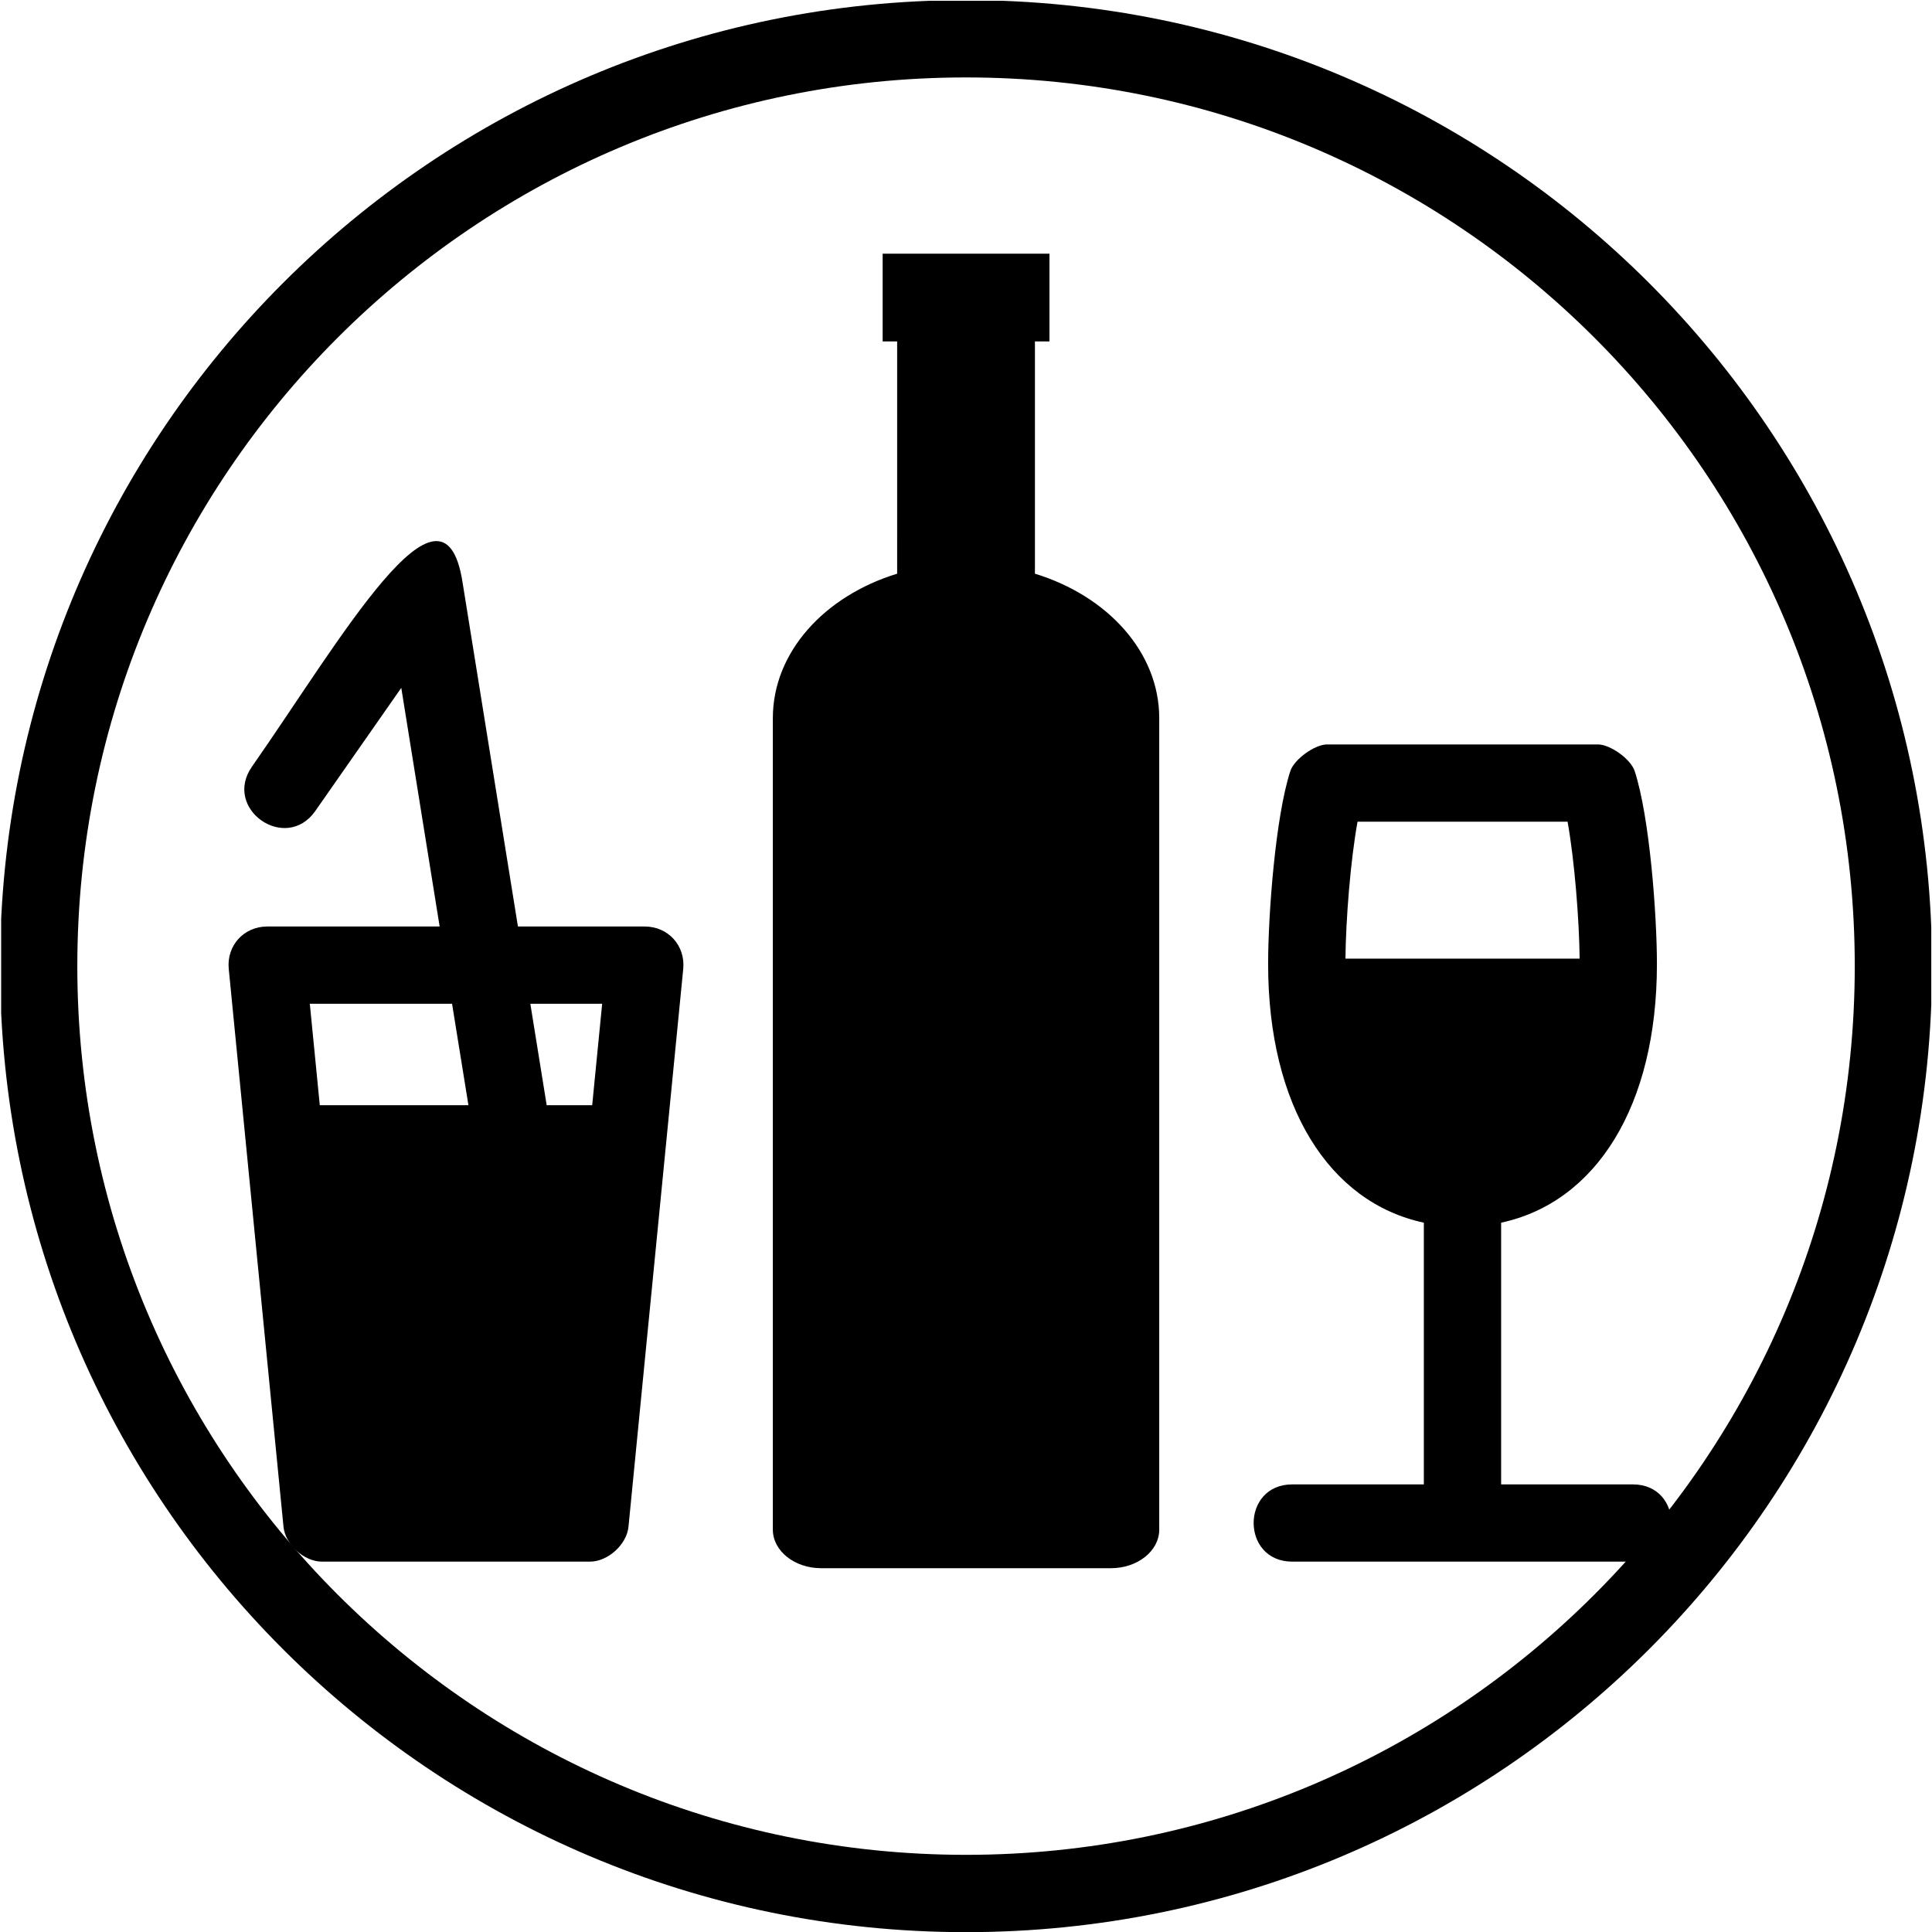
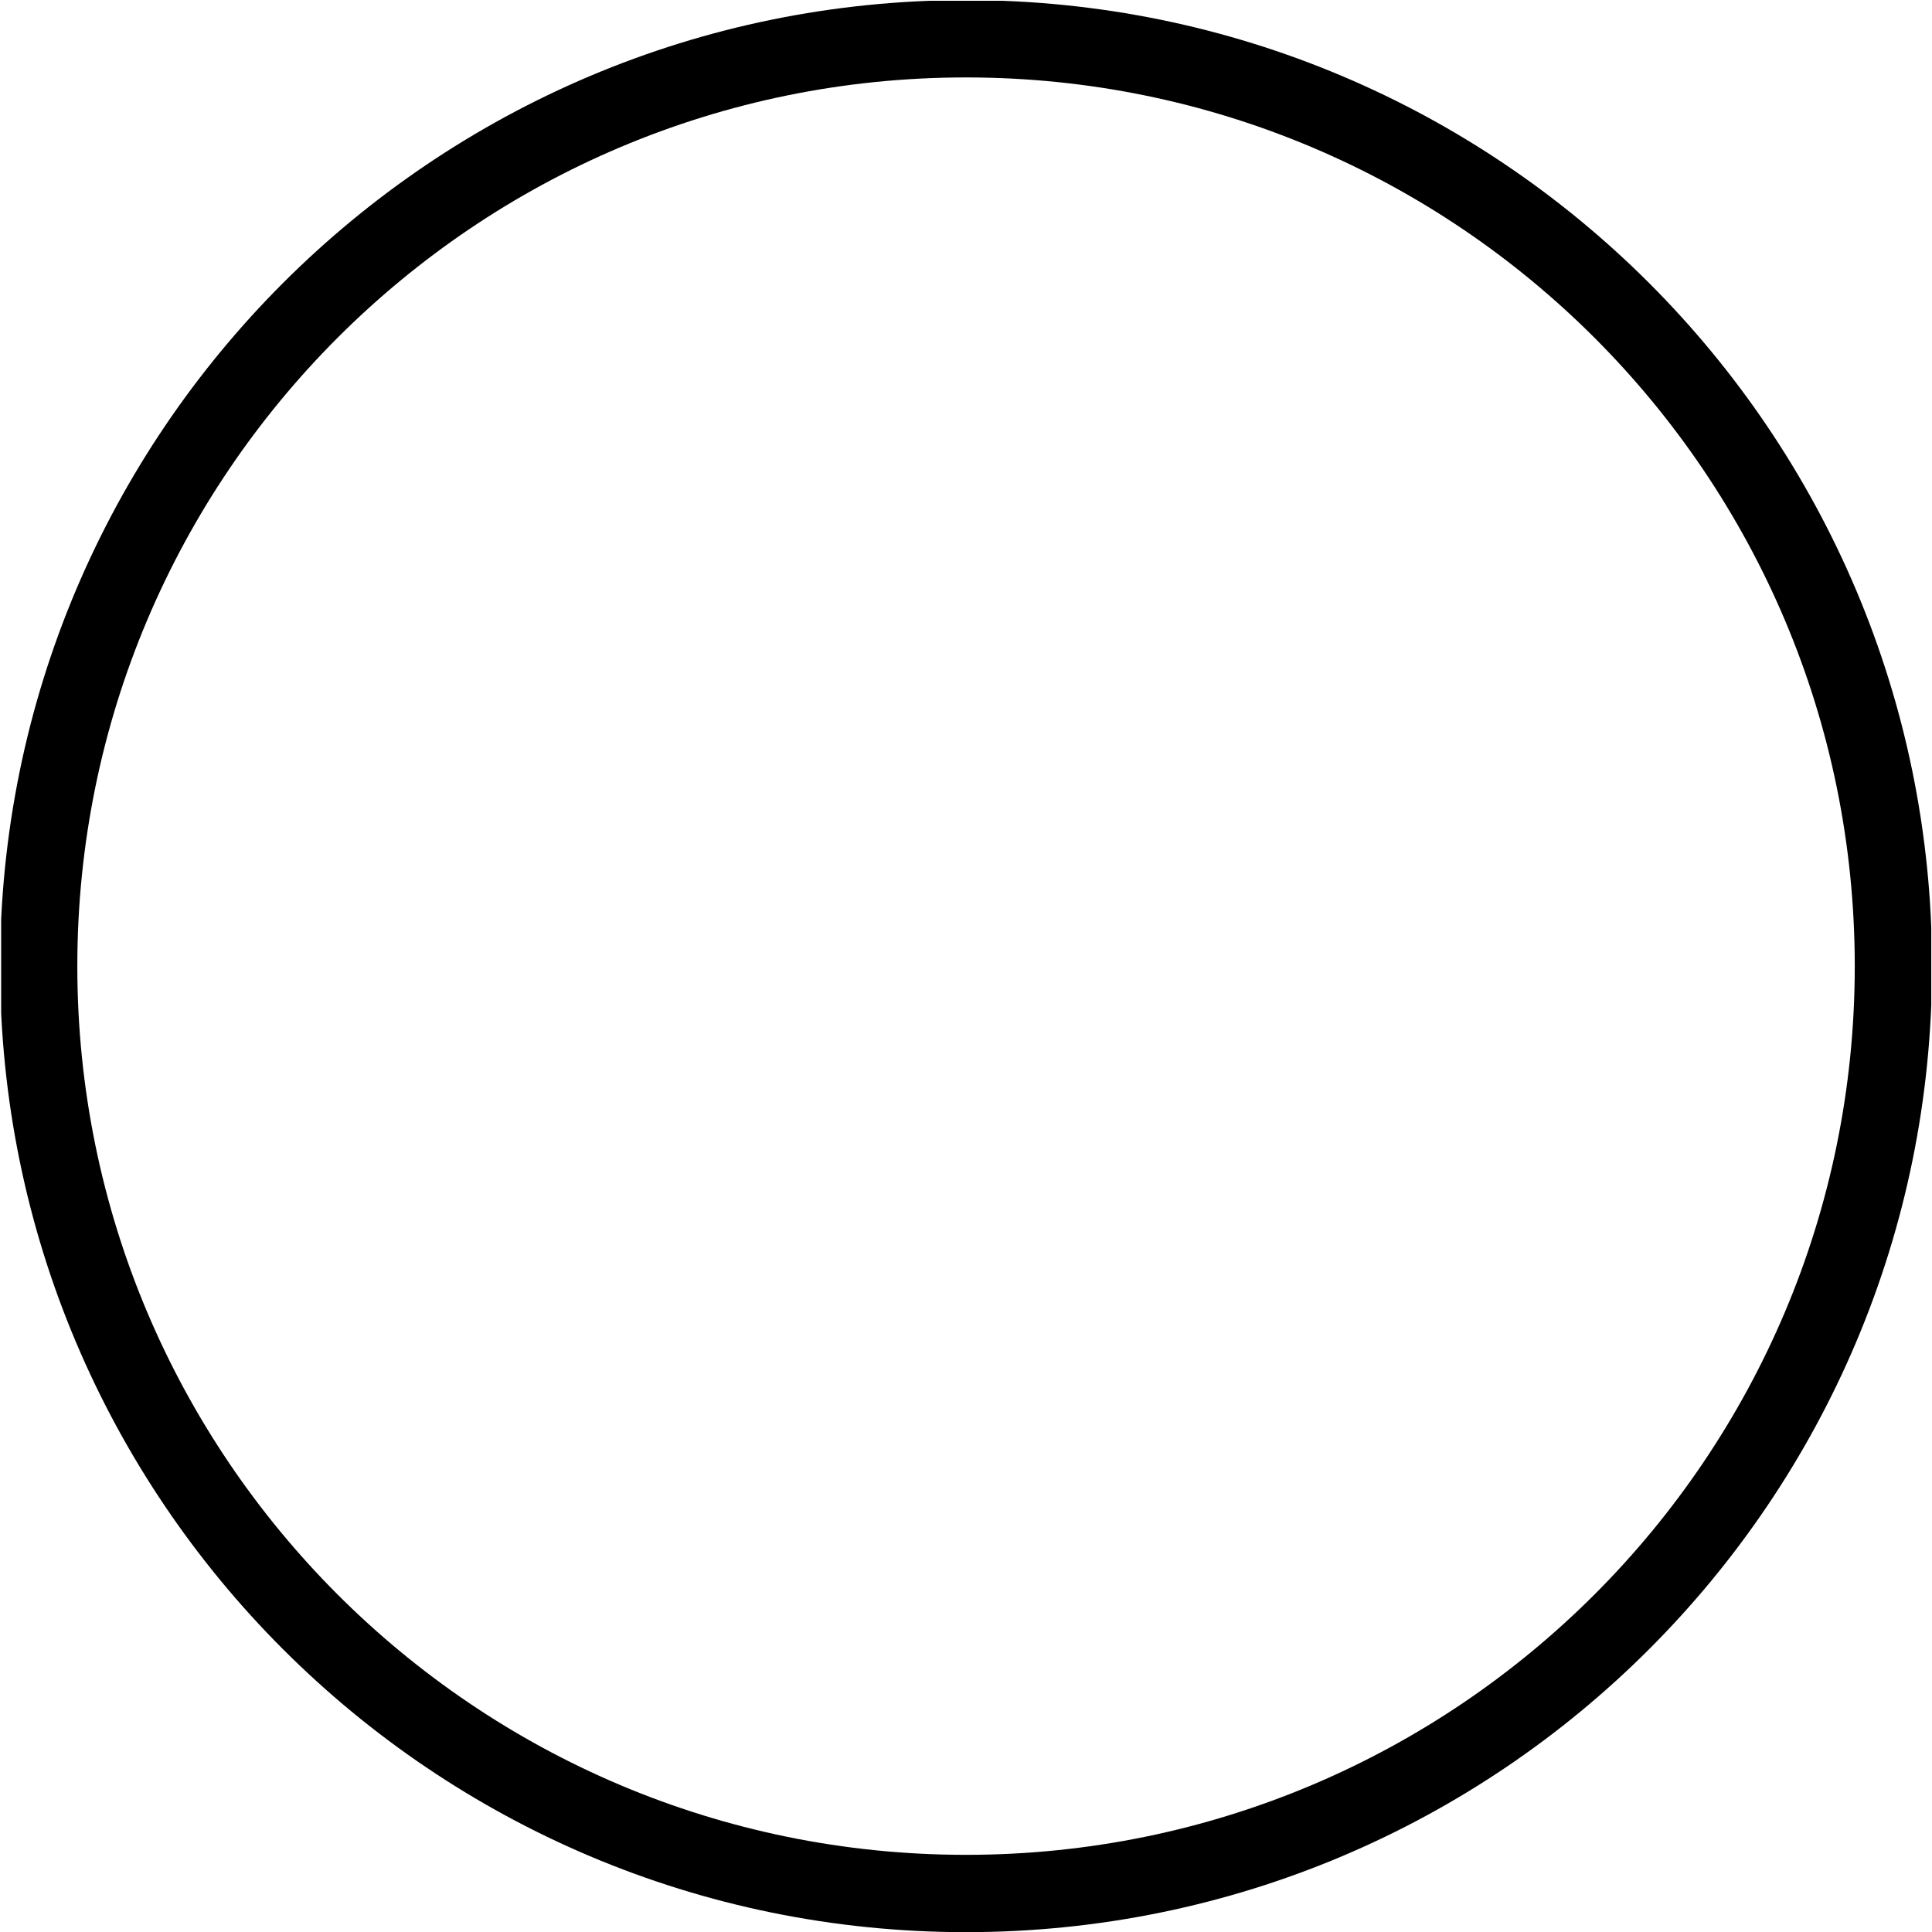
<svg xmlns="http://www.w3.org/2000/svg" xmlns:xlink="http://www.w3.org/1999/xlink" version="1.1" id="Livello_1" x="0px" y="0px" width="50px" height="50px" viewBox="0 0 50 50" enable-background="new 0 0 50 50" xml:space="preserve">
-   <path d="M38.849,31.643v6.773h3.407c1.333,0,1.333,1.999,0,1.999h-8.812c-1.333,0-1.333-1.999,0-1.999h3.405v-6.773  c-2.455-0.526-4.03-3.02-4.03-6.693c0-1.274,0.188-3.811,0.575-4.996c0.101-0.304,0.631-0.688,0.95-0.688h7.012  c0.319,0,0.851,0.384,0.949,0.688c0.388,1.185,0.576,3.722,0.576,4.996C42.881,28.623,41.306,31.116,38.849,31.643 M35.133,21.265  c-0.184,1.013-0.303,2.545-0.313,3.544h6.061c-0.011-0.999-0.131-2.531-0.312-3.544H35.133z M26.784,8.836v6.011  c1.881,0.576,3.217,2.032,3.217,3.739v21c0,0.551-0.56,0.999-1.25,0.999h-7.5c-0.69,0-1.25-0.448-1.25-0.999v-21  c0-1.707,1.336-3.163,3.217-3.739V8.836h-0.375V6.565h4.317v2.271H26.784z M16.687,23.978c0.605,0,1.054,0.495,0.995,1.097  l-1.417,14.438c-0.045,0.459-0.533,0.902-0.996,0.902H8.332c-0.462,0-0.95-0.443-0.995-0.902L5.92,25.075  c-0.059-0.602,0.39-1.097,0.995-1.097h4.463l-0.993-6.176L8.16,20.988c-0.764,1.093-2.403-0.053-1.64-1.146  c2.29-3.276,4.941-7.943,5.447-4.794l1.437,8.93H16.687z M11.699,25.977H8.018l0.258,2.625h3.847L11.699,25.977z M15.584,25.977  h-1.859l0.423,2.625h1.178L15.584,25.977z" />
  <g>
    <defs>
      <rect id="SVGID_1_" x="0.03" y="0.02" width="49.951" height="49.98" />
    </defs>
    <clipPath id="SVGID_2_">
      <use xlink:href="#SVGID_1_" overflow="visible" />
    </clipPath>
    <path clip-path="url(#SVGID_2_)" d="M25.001,2.004c-12.703,0-23,10.297-23,23c0,12.701,10.297,22.999,23,22.999   s23-10.298,23-22.999C48.001,12.301,37.704,2.004,25.001,2.004 M25.001,0.003c13.808,0,25,11.192,25,25.001   c0,13.806-11.192,25-25,25c-13.807,0-25-11.194-25-25C0.001,11.195,11.194,0.003,25.001,0.003z" />
  </g>
</svg>